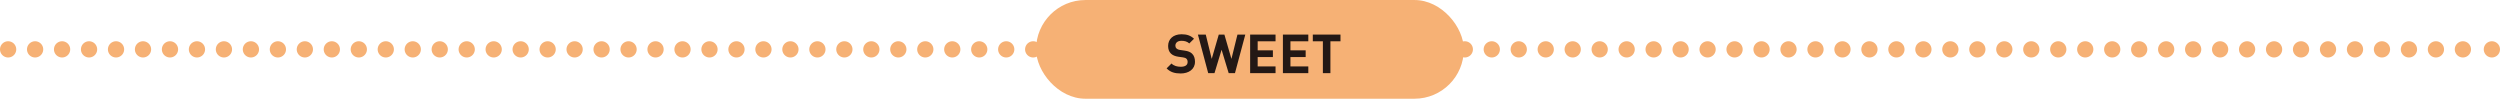
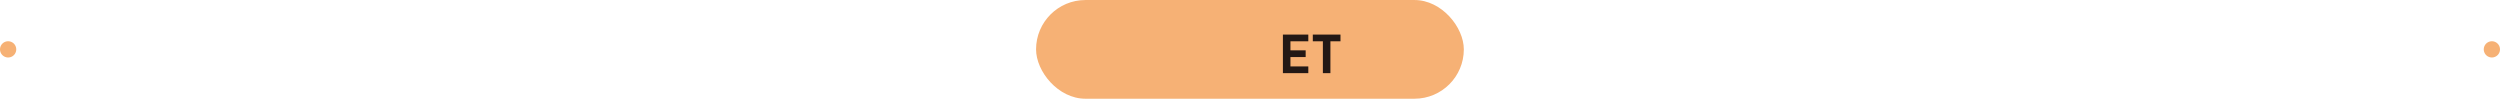
<svg xmlns="http://www.w3.org/2000/svg" id="_レイヤー_2" width="162.82mm" height="6.43mm" viewBox="0 0 461.53 18.22">
  <defs>
    <style>.cls-1{stroke-dasharray:0 0 0 4.98;}.cls-1,.cls-2{fill:none;stroke:#f6b175;stroke-linecap:round;stroke-linejoin:round;stroke-width:3px;}.cls-3{fill:#f6b175;}.cls-3,.cls-4{stroke-width:0px;}.cls-4{fill:#231815;}</style>
  </defs>
  <g id="_レイヤー_1-2">
    <line class="cls-2" x1="1.5" y1="9.11" x2="1.5" y2="9.11" />
-     <line class="cls-1" x1="6.48" y1="9.11" x2="457.54" y2="9.11" />
    <line class="cls-2" x1="460.03" y1="9.11" x2="460.03" y2="9.11" />
    <rect class="cls-3" x="191.27" y="0" width="78.97" height="18.22" rx="9.11" ry="9.11" />
-     <path class="cls-4" d="M217.97,13.56c-1.08,0-1.9-.23-2.6-.94l.9-.9c.45.45,1.06.6,1.72.6.82,0,1.26-.31,1.26-.88,0-.25-.07-.46-.22-.6-.14-.13-.3-.2-.63-.25l-.86-.12c-.61-.09-1.06-.28-1.38-.59-.34-.34-.51-.8-.51-1.4,0-1.27.94-2.16,2.48-2.16.98,0,1.69.24,2.3.83l-.88.87c-.45-.43-.99-.49-1.46-.49-.74,0-1.1.41-1.1.9,0,.18.06.37.21.51.14.13.37.24.66.28l.84.12c.65.09,1.06.27,1.36.55.38.36.55.88.55,1.51,0,1.38-1.15,2.16-2.64,2.16Z" />
-     <path class="cls-4" d="M227.99,13.5h-1.16l-1.31-4.32-1.31,4.32h-1.16l-1.9-7.12h1.45l1.1,4.49,1.3-4.49h1.04l1.3,4.49,1.11-4.49h1.45l-1.91,7.12Z" />
-     <path class="cls-4" d="M230.79,13.5v-7.12h4.69v1.24h-3.3v1.67h2.81v1.24h-2.81v1.73h3.3v1.24h-4.69Z" />
    <path class="cls-4" d="M236.84,13.5v-7.12h4.69v1.24h-3.3v1.67h2.81v1.24h-2.81v1.73h3.3v1.24h-4.69Z" />
    <path class="cls-4" d="M245.61,7.62v5.88h-1.39v-5.88h-1.86v-1.24h5.11v1.24h-1.86Z" />
  </g>
</svg>